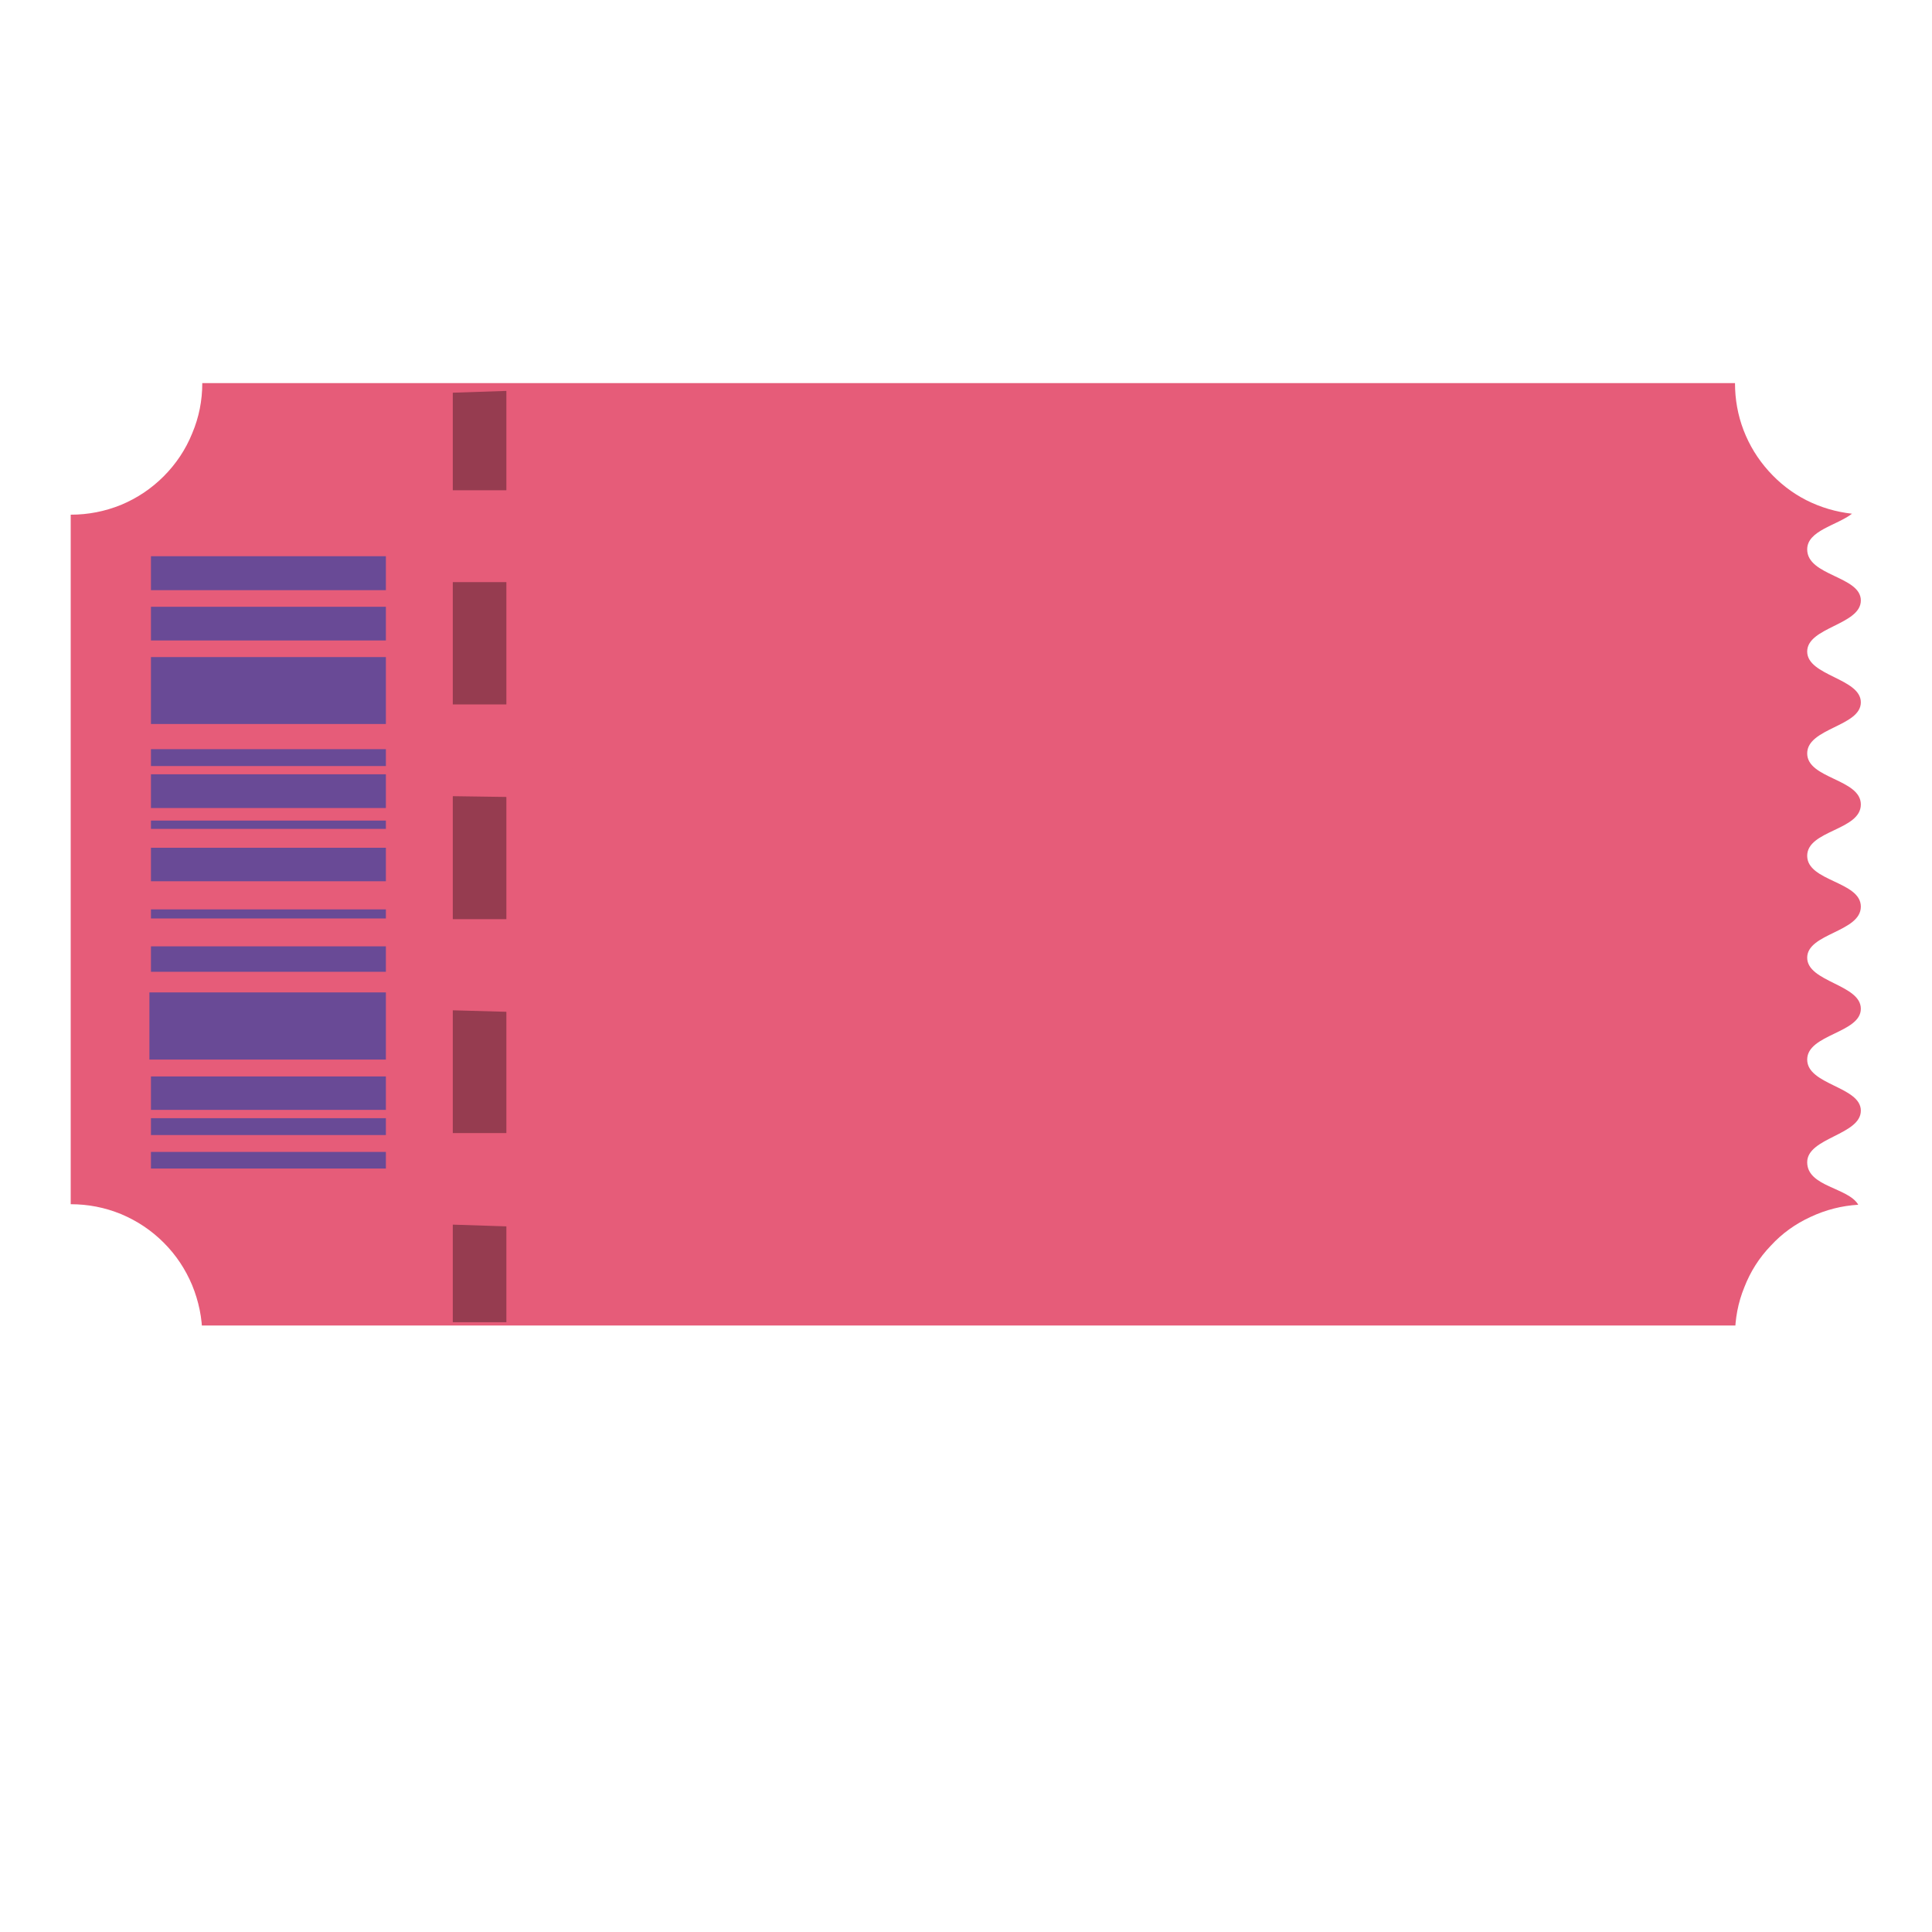
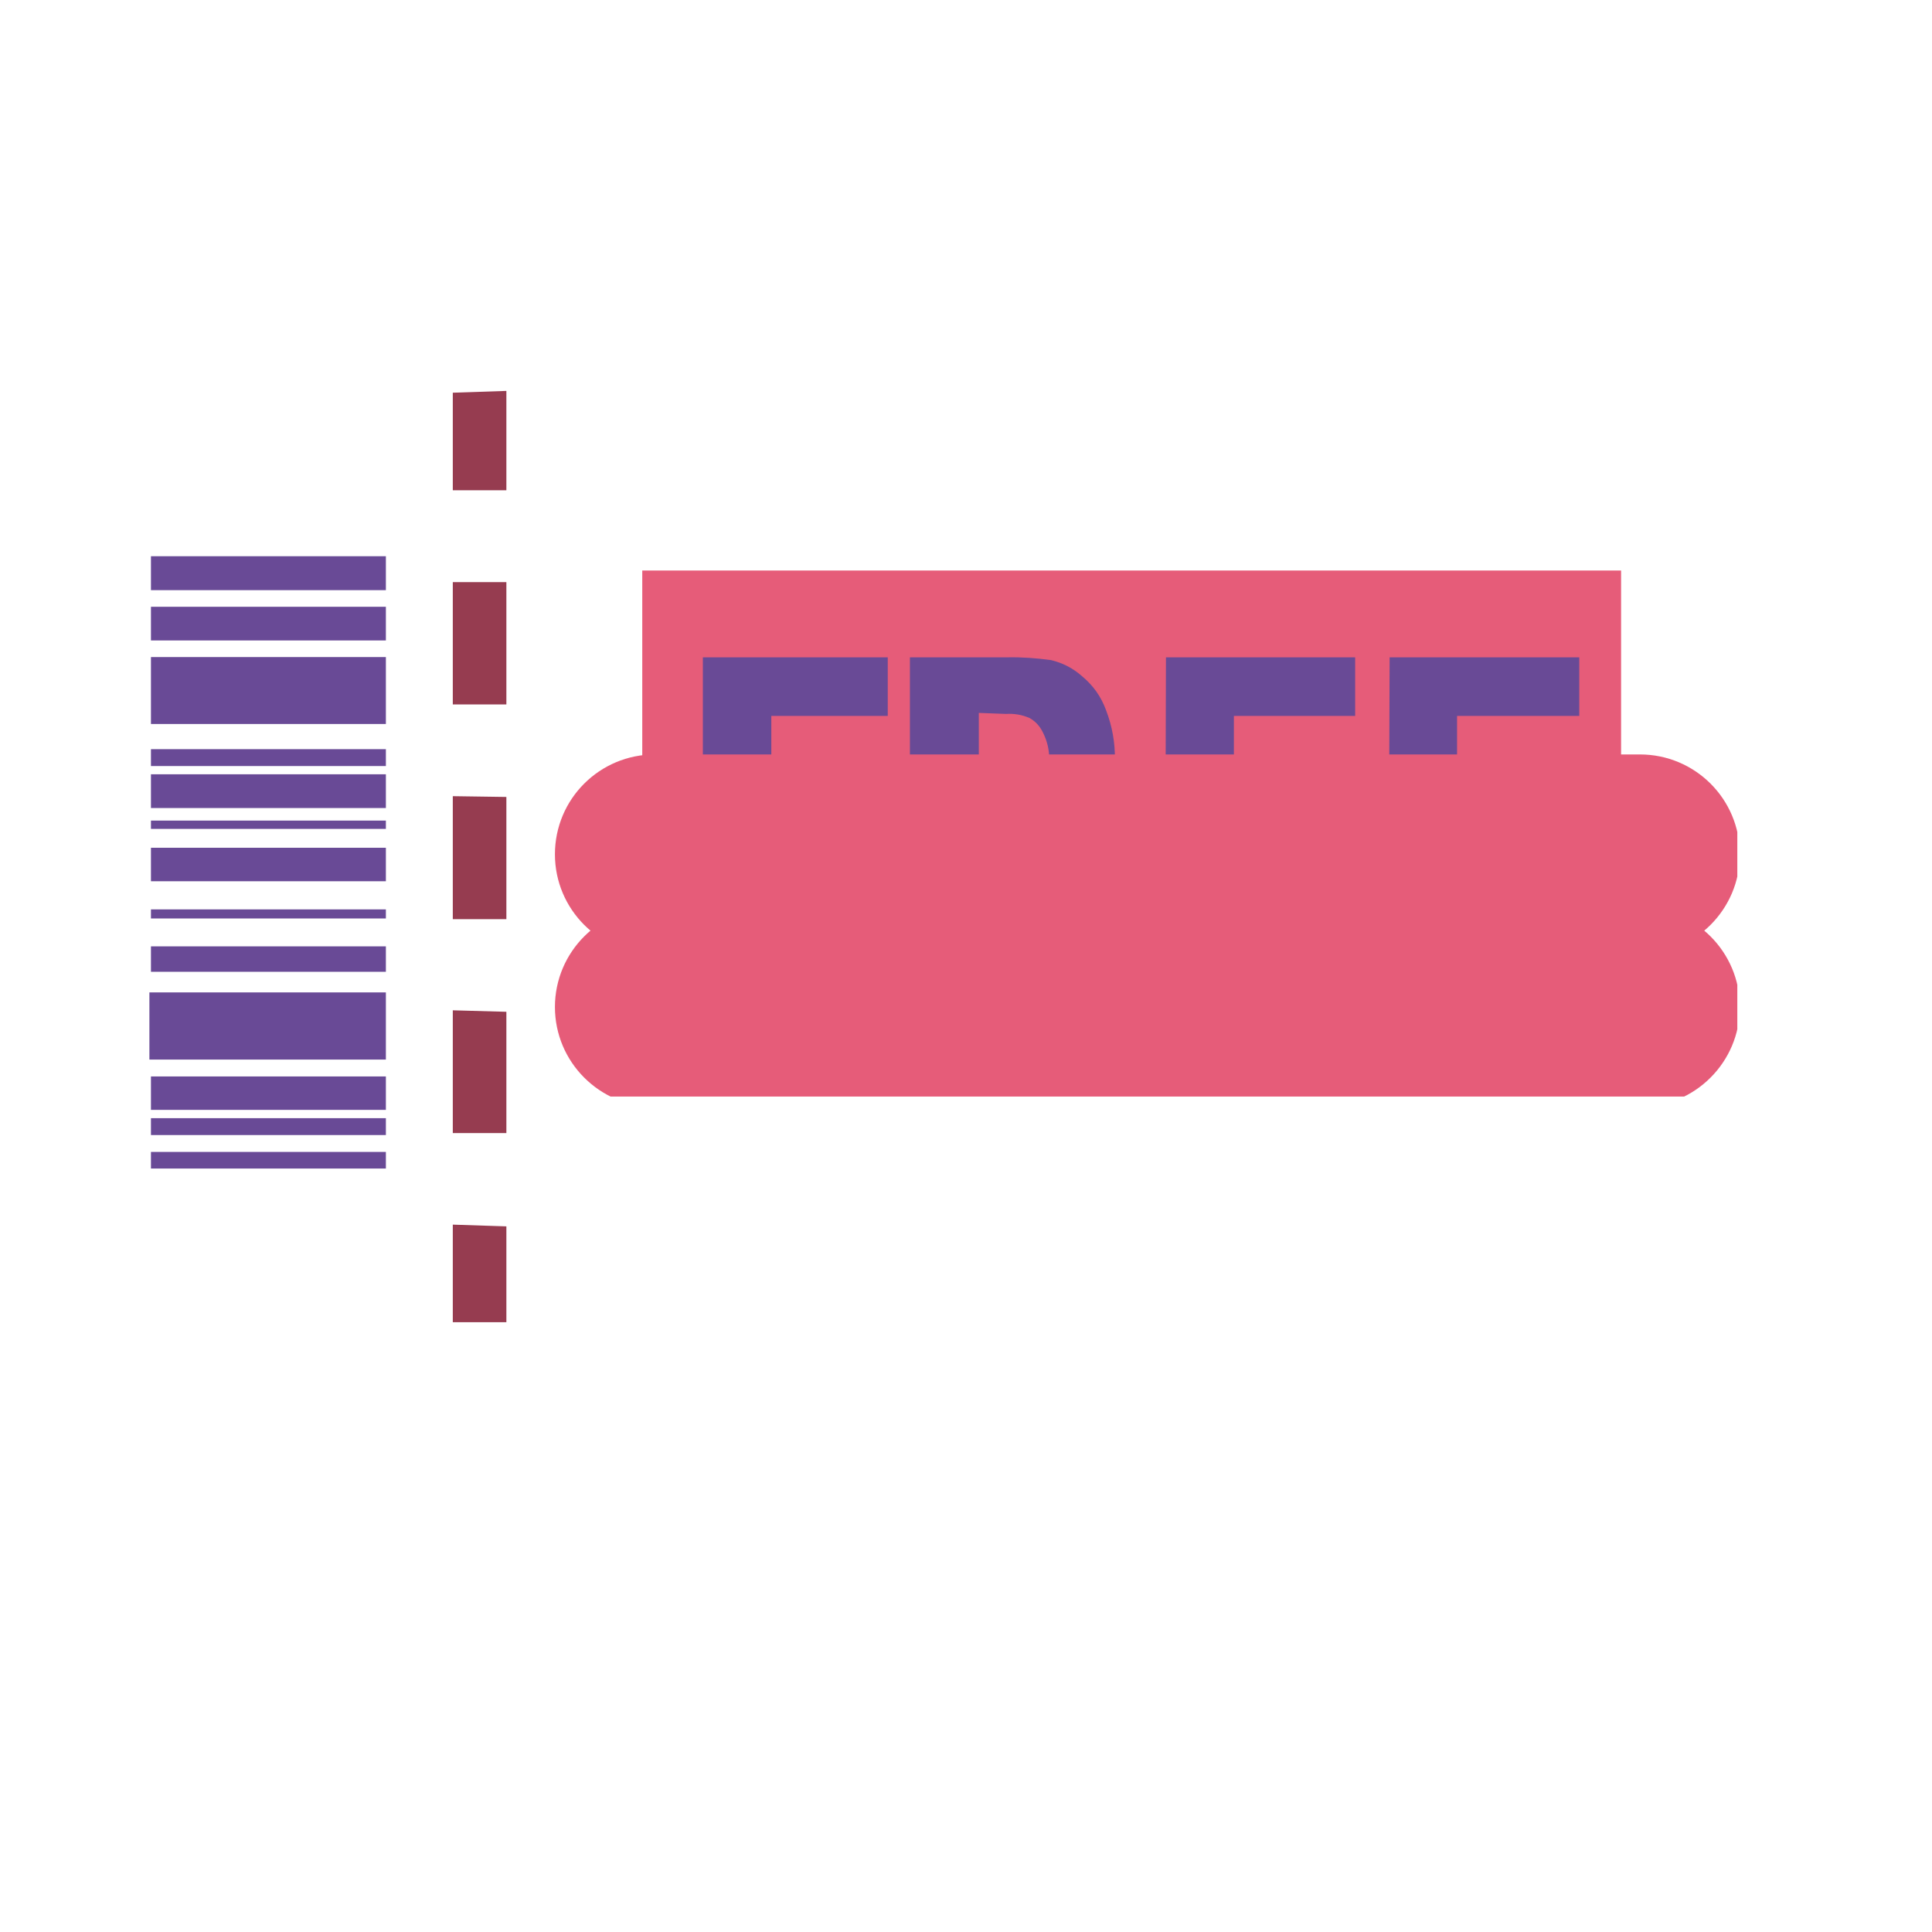
<svg xmlns="http://www.w3.org/2000/svg" width="40" zoomAndPan="magnify" viewBox="0 0 30 30" height="40" preserveAspectRatio="xMidYMid meet" version="1.0">
  <defs>
    <clipPath id="c17f812324">
      <path d="M 1.098 5.879 L 29 5.879 L 29 20.582 L 1.098 20.582 Z M 1.098 5.879 " clip-rule="nonzero" />
    </clipPath>
    <clipPath id="d9855c5460">
      <path d="M 7 6 L 8 6 L 8 20.582 L 7 20.582 Z M 7 6 " clip-rule="nonzero" />
    </clipPath>
    <clipPath id="d91b69bac4">
      <path d="M 8.598 9.508 L 26.977 9.508 L 26.977 12.449 L 8.598 12.449 Z M 8.598 9.508 " clip-rule="nonzero" />
    </clipPath>
    <clipPath id="b58e7aa3b1">
      <path d="M 8.598 11.715 L 26.977 11.715 L 26.977 14.656 L 8.598 14.656 Z M 8.598 11.715 " clip-rule="nonzero" />
    </clipPath>
    <clipPath id="dc99728f30">
      <path d="M 8.598 14.086 L 26.977 14.086 L 26.977 17.027 L 8.598 17.027 Z M 8.598 14.086 " clip-rule="nonzero" />
    </clipPath>
  </defs>
  <g clip-path="url(#c17f812324)">
-     <path fill="#e65c79" d="M 28.062 11.699 C 28.062 12.094 28.895 12.094 28.895 12.492 C 28.895 12.895 28.062 12.891 28.062 13.289 C 28.062 13.688 28.895 13.684 28.895 14.078 C 28.895 14.473 28.062 14.492 28.062 14.871 C 28.062 15.25 28.895 15.285 28.895 15.664 C 28.895 16.043 28.062 16.059 28.062 16.453 C 28.062 16.848 28.895 16.871 28.895 17.246 C 28.895 17.625 28.062 17.664 28.062 18.047 C 28.062 18.43 28.699 18.438 28.855 18.707 C 28.598 18.723 28.352 18.785 28.117 18.895 C 27.879 19.004 27.672 19.152 27.496 19.344 C 27.316 19.531 27.18 19.746 27.086 19.988 C 26.988 20.227 26.941 20.48 26.941 20.738 L 3.141 20.738 C 3.141 20.469 3.086 20.207 2.984 19.957 C 2.879 19.707 2.734 19.488 2.543 19.297 C 2.352 19.105 2.129 18.957 1.879 18.852 C 1.629 18.75 1.371 18.699 1.098 18.699 L 1.098 7.992 C 1.371 7.992 1.629 7.941 1.879 7.84 C 2.133 7.734 2.352 7.586 2.543 7.395 C 2.734 7.203 2.883 6.98 2.984 6.73 C 3.09 6.48 3.141 6.219 3.141 5.949 L 26.941 5.949 C 26.941 6.199 26.984 6.445 27.074 6.68 C 27.164 6.914 27.293 7.125 27.461 7.312 C 27.629 7.5 27.824 7.652 28.047 7.766 C 28.27 7.879 28.508 7.949 28.758 7.977 C 28.52 8.16 28.062 8.238 28.062 8.531 C 28.062 8.945 28.895 8.945 28.895 9.324 C 28.895 9.703 28.062 9.738 28.062 10.117 C 28.062 10.496 28.895 10.531 28.895 10.906 C 28.895 11.281 28.062 11.305 28.062 11.699 Z M 28.062 11.699 " fill-opacity="1" fill-rule="nonzero" />
-   </g>
+     </g>
  <path fill="#694a96" d="M 5.992 9.945 L 2.344 9.945 L 2.344 9.422 L 5.992 9.422 Z M 5.992 12.023 L 2.344 12.023 L 2.344 12.547 L 5.992 12.547 Z M 5.992 8.637 L 2.344 8.637 L 2.344 9.164 L 5.992 9.164 Z M 5.992 10.203 L 2.344 10.203 L 2.344 11.242 L 5.992 11.242 Z M 5.992 11.633 L 2.344 11.633 L 2.344 11.895 L 5.992 11.895 Z M 5.992 12.742 L 2.344 12.742 L 2.344 12.871 L 5.992 12.871 Z M 5.992 14.121 L 2.344 14.121 L 2.344 14.262 L 5.992 14.262 Z M 5.992 13.164 L 2.344 13.164 L 2.344 13.684 L 5.992 13.684 Z M 5.992 14.695 L 2.344 14.695 L 2.344 15.09 L 5.992 15.09 Z M 5.992 15.41 L 2.32 15.41 L 2.32 16.453 L 5.992 16.453 Z M 5.992 16.715 L 2.344 16.715 L 2.344 17.234 L 5.992 17.234 Z M 5.992 17.887 L 2.344 17.887 L 2.344 18.145 L 5.992 18.145 Z M 5.992 17.363 L 2.344 17.363 L 2.344 17.625 L 5.992 17.625 Z M 5.992 17.363 " fill-opacity="1" fill-rule="nonzero" />
  <g clip-path="url(#d9855c5460)">
    <path fill="#963c50" d="M 7.031 9.039 L 7.031 10.938 L 7.863 10.938 L 7.863 9.039 Z M 7.031 12.363 L 7.031 14.273 L 7.863 14.273 L 7.863 12.375 Z M 7.031 15.688 L 7.031 17.594 L 7.863 17.594 L 7.863 15.711 Z M 7.031 19.016 L 7.031 20.531 L 7.863 20.531 L 7.863 19.043 Z M 7.863 6.07 L 7.863 7.613 L 7.031 7.613 L 7.031 6.098 Z M 7.863 6.07 " fill-opacity="1" fill-rule="nonzero" />
  </g>
  <path fill="#e65c79" d="M 9.973 8.859 L 25.172 8.859 L 25.172 16.133 L 9.973 16.133 Z M 9.973 8.859 " fill-opacity="1" fill-rule="nonzero" />
  <path fill="#694a96" d="M 10.914 10.207 L 13.785 10.207 L 13.785 11.117 L 11.977 11.117 L 11.977 12.512 L 13.375 12.512 L 13.375 13.43 L 11.977 13.43 L 11.977 15.531 L 10.914 15.531 Z M 14.129 10.207 L 15.645 10.207 C 15.871 10.203 16.094 10.219 16.32 10.25 C 16.5 10.293 16.66 10.375 16.797 10.496 C 16.973 10.641 17.098 10.816 17.176 11.031 C 17.27 11.277 17.316 11.531 17.312 11.797 C 17.34 12.074 17.293 12.34 17.168 12.594 C 17.047 12.848 16.867 13.047 16.633 13.199 L 17.52 15.527 L 16.375 15.527 L 15.73 13.43 L 15.199 13.43 L 15.199 15.531 L 14.129 15.531 Z M 15.199 11.07 L 15.199 12.559 L 15.664 12.559 C 16.078 12.559 16.293 12.309 16.293 11.793 C 16.293 11.645 16.262 11.508 16.195 11.375 C 16.148 11.277 16.078 11.199 15.984 11.148 C 15.867 11.098 15.746 11.078 15.621 11.086 Z M 18.105 10.207 L 21.043 10.207 L 21.043 11.117 L 19.16 11.117 L 19.16 12.363 L 20.629 12.363 L 20.629 13.273 L 19.16 13.273 L 19.16 14.586 L 21.043 14.586 L 21.043 15.535 L 18.09 15.535 Z M 21.578 10.207 L 24.523 10.207 L 24.523 11.117 L 22.625 11.117 L 22.625 12.363 L 24.086 12.363 L 24.086 13.273 L 22.625 13.273 L 22.625 14.586 L 24.508 14.586 L 24.508 15.535 L 21.559 15.535 Z M 21.578 10.207 " fill-opacity="1" fill-rule="nonzero" />
  <g clip-path="url(#d91b69bac4)">
-     <path fill="#e65c79" d="M 25.465 9.508 L 10.168 9.508 C 9.312 9.508 8.617 10.203 8.617 11.059 C 8.617 11.914 9.312 12.609 10.168 12.609 L 25.465 12.609 C 26.32 12.609 27.016 11.914 27.016 11.059 C 27.016 10.203 26.32 9.508 25.465 9.508 " fill-opacity="1" fill-rule="nonzero" />
-   </g>
+     </g>
  <g clip-path="url(#b58e7aa3b1)">
    <path fill="#e65c79" d="M 25.465 11.715 L 10.168 11.715 C 9.312 11.715 8.617 12.406 8.617 13.266 C 8.617 14.121 9.312 14.816 10.168 14.816 L 25.465 14.816 C 26.32 14.816 27.016 14.121 27.016 13.266 C 27.016 12.406 26.32 11.715 25.465 11.715 " fill-opacity="1" fill-rule="nonzero" />
  </g>
  <g clip-path="url(#dc99728f30)">
    <path fill="#e65c79" d="M 25.465 14.086 L 10.168 14.086 C 9.312 14.086 8.617 14.781 8.617 15.637 C 8.617 16.492 9.312 17.188 10.168 17.188 L 25.465 17.188 C 26.32 17.188 27.016 16.492 27.016 15.637 C 27.016 14.781 26.32 14.086 25.465 14.086 " fill-opacity="1" fill-rule="nonzero" />
  </g>
</svg>